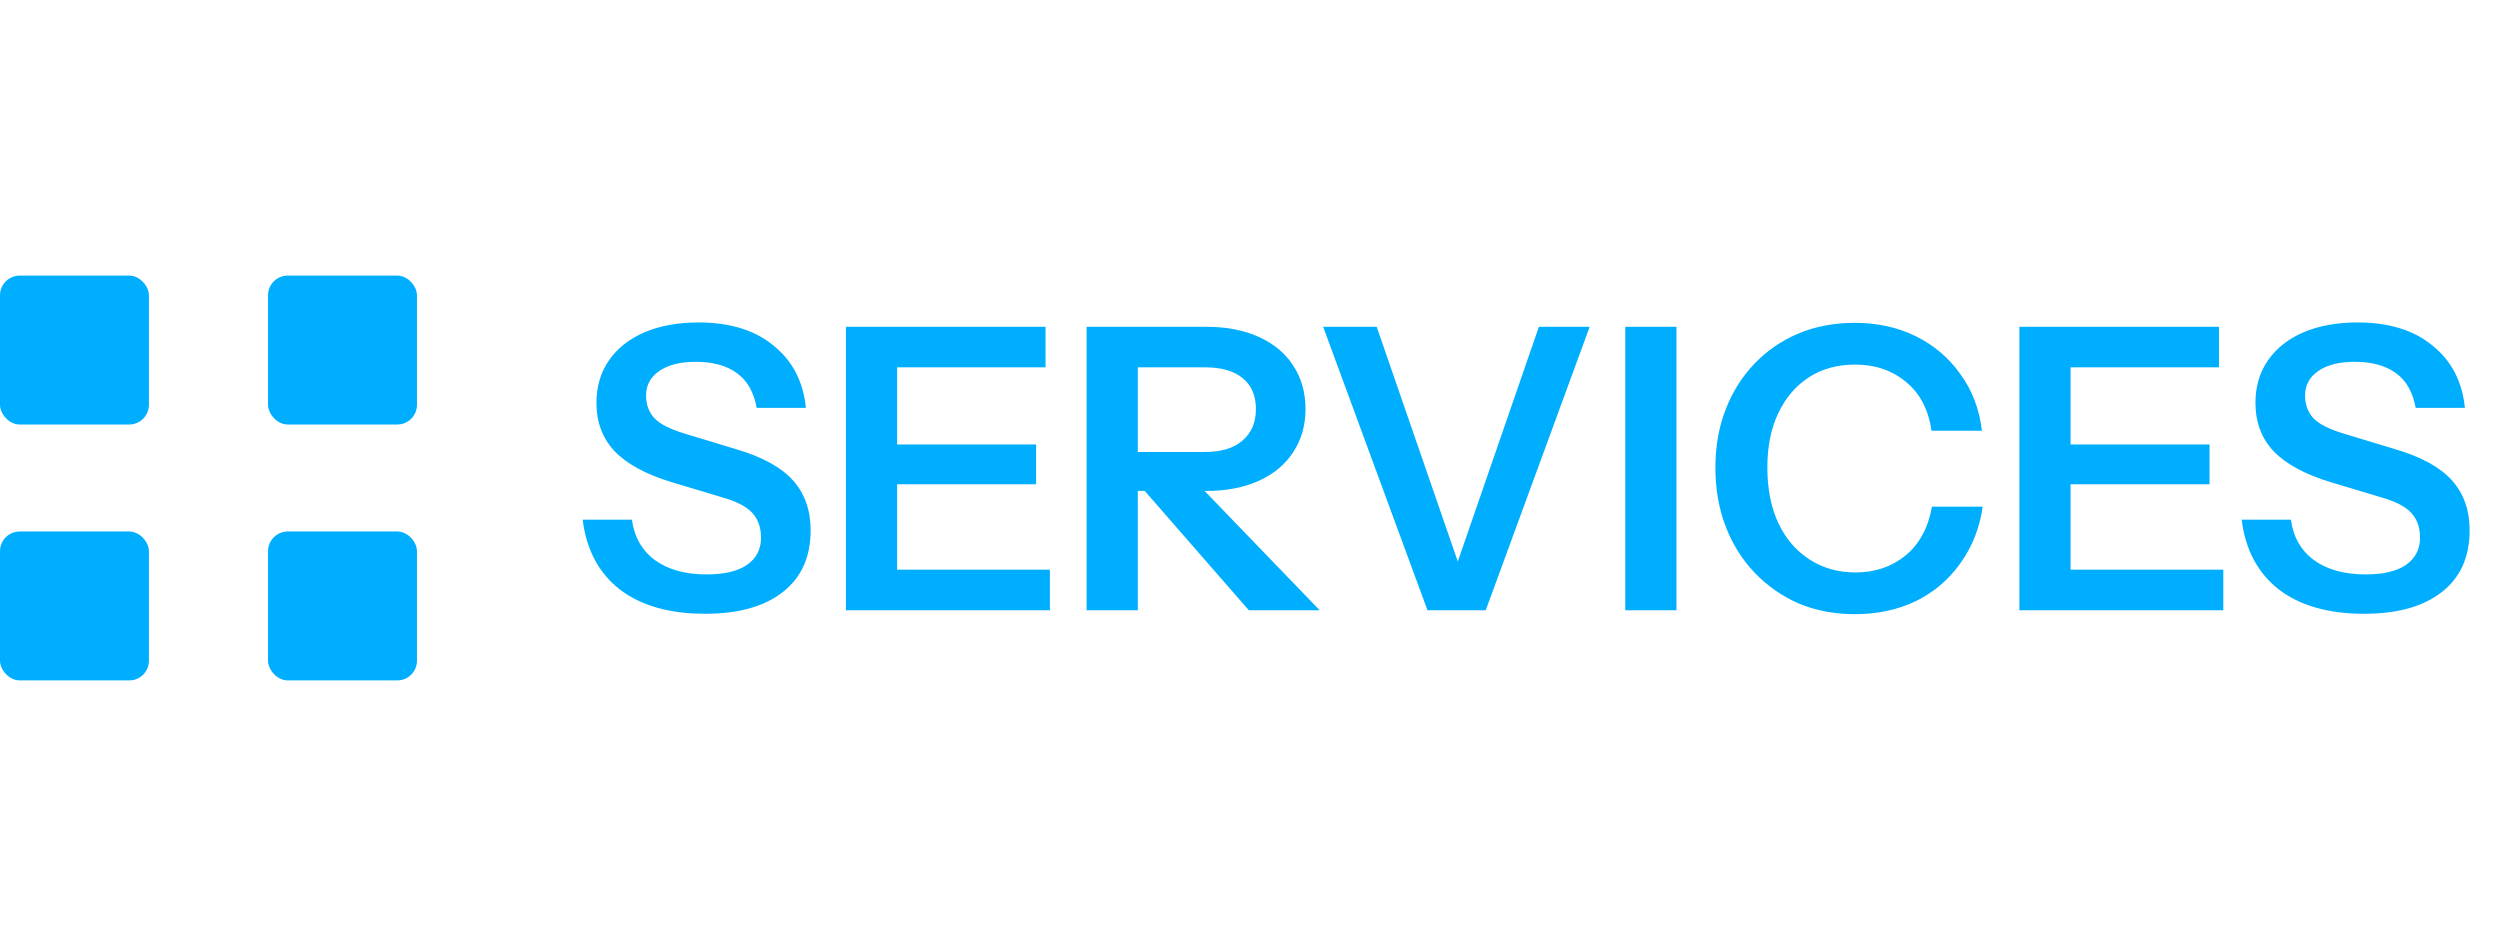
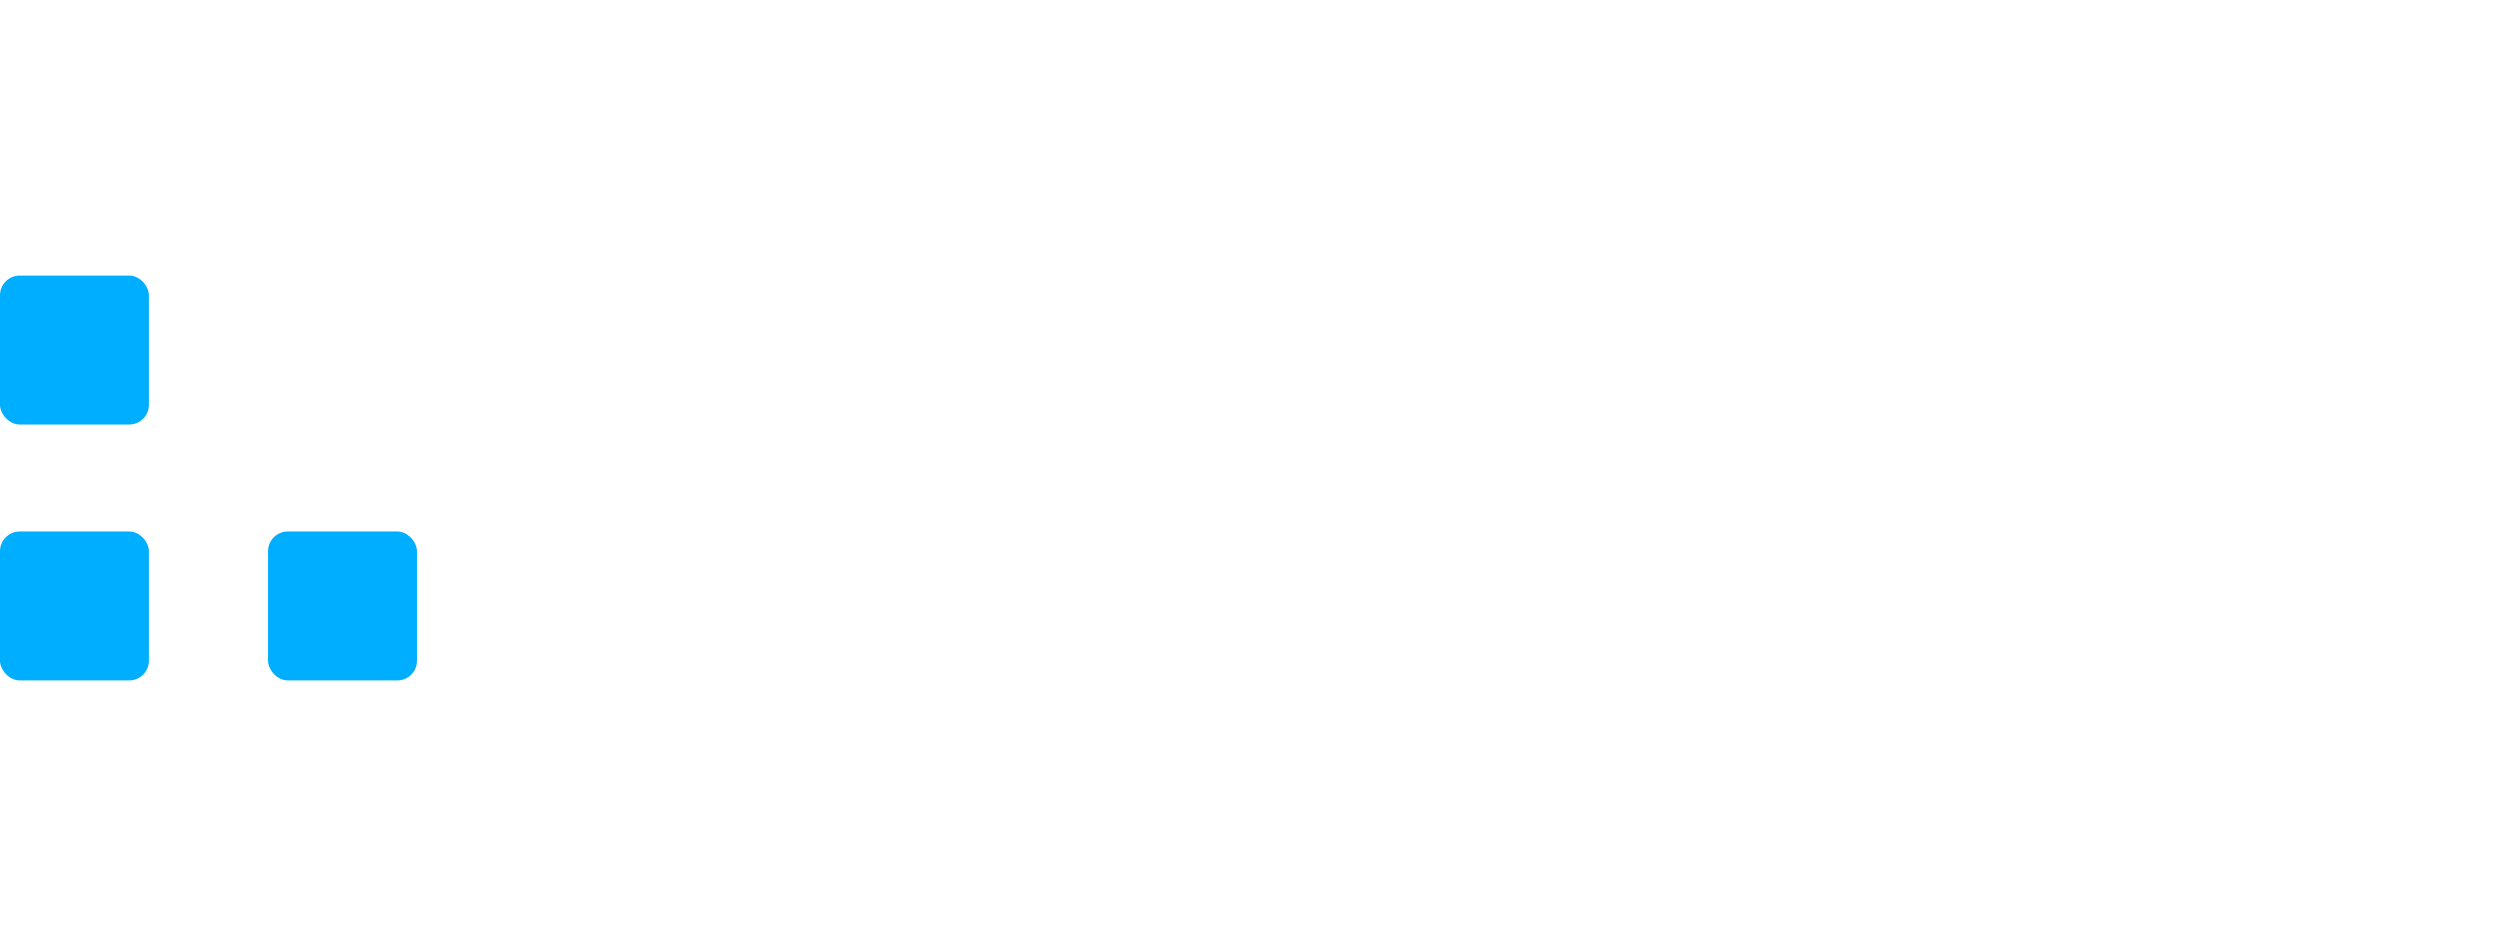
<svg xmlns="http://www.w3.org/2000/svg" width="127" height="48" viewBox="0 0 127 48" fill="none">
-   <path d="M35.82 31.18C34.007 31.18 32.56 30.767 31.48 29.94C30.413 29.1 29.787 27.92 29.6 26.4H32.1C32.22 27.28 32.613 27.967 33.28 28.46C33.947 28.94 34.82 29.18 35.9 29.18C36.793 29.18 37.473 29.02 37.94 28.7C38.42 28.367 38.66 27.907 38.66 27.32C38.66 26.8 38.513 26.38 38.22 26.06C37.927 25.74 37.433 25.48 36.74 25.28L34.14 24.5C32.82 24.1 31.847 23.573 31.22 22.92C30.607 22.267 30.3 21.447 30.3 20.46C30.3 19.633 30.513 18.913 30.94 18.3C31.367 17.687 31.967 17.213 32.74 16.88C33.527 16.547 34.44 16.38 35.48 16.38C37.08 16.38 38.353 16.773 39.3 17.56C40.26 18.333 40.807 19.387 40.94 20.72H38.44C38.293 19.92 37.96 19.333 37.44 18.96C36.92 18.573 36.22 18.38 35.34 18.38C34.567 18.38 33.953 18.533 33.5 18.84C33.047 19.147 32.82 19.567 32.82 20.1C32.82 20.54 32.953 20.913 33.22 21.22C33.5 21.527 34.013 21.793 34.76 22.02L37.4 22.82C38.72 23.207 39.68 23.733 40.28 24.4C40.88 25.067 41.18 25.913 41.18 26.94C41.18 28.3 40.707 29.347 39.76 30.08C38.827 30.813 37.513 31.18 35.82 31.18ZM42.974 31V16.6H45.574V31H42.974ZM44.214 31V28.94H53.334V31H44.214ZM44.214 24.6V22.58H52.634V24.6H44.214ZM44.214 18.66V16.6H53.114V18.66H44.214ZM55.2 31V16.6H61.279C62.306 16.6 63.2 16.773 63.959 17.12C64.719 17.467 65.299 17.953 65.7 18.58C66.113 19.207 66.32 19.94 66.32 20.78C66.32 21.607 66.113 22.333 65.7 22.96C65.299 23.587 64.719 24.073 63.959 24.42C63.2 24.767 62.306 24.94 61.279 24.94H57.239V22.96H61.2C62.039 22.96 62.679 22.767 63.12 22.38C63.573 21.993 63.8 21.46 63.8 20.78C63.8 20.1 63.58 19.58 63.139 19.22C62.7 18.847 62.053 18.66 61.2 18.66H57.8V31H55.2ZM63.44 31L57.02 23.64H59.94L67.04 31H63.44ZM72.516 31L67.216 16.6H69.936L74.276 29.16H73.836L78.176 16.6H80.756L75.476 31H72.516ZM82.564 31V16.6H85.164V31H82.564ZM94.222 31.2C93.196 31.2 92.249 31.02 91.382 30.66C90.529 30.287 89.782 29.767 89.142 29.1C88.502 28.433 88.009 27.647 87.662 26.74C87.316 25.833 87.142 24.84 87.142 23.76C87.142 22.68 87.316 21.693 87.662 20.8C88.009 19.907 88.496 19.133 89.122 18.48C89.762 17.813 90.509 17.3 91.362 16.94C92.229 16.58 93.182 16.4 94.222 16.4C95.369 16.4 96.402 16.627 97.322 17.08C98.242 17.533 98.996 18.173 99.582 19C100.182 19.813 100.549 20.773 100.682 21.88H98.122C97.962 20.8 97.529 19.973 96.822 19.4C96.116 18.813 95.256 18.52 94.242 18.52C93.349 18.52 92.569 18.733 91.902 19.16C91.236 19.587 90.716 20.193 90.342 20.98C89.969 21.753 89.782 22.673 89.782 23.74C89.782 24.833 89.969 25.78 90.342 26.58C90.716 27.367 91.242 27.98 91.922 28.42C92.602 28.86 93.382 29.08 94.262 29.08C95.249 29.08 96.096 28.793 96.802 28.22C97.509 27.633 97.956 26.807 98.142 25.74H100.722C100.562 26.833 100.182 27.793 99.582 28.62C98.996 29.447 98.242 30.087 97.322 30.54C96.402 30.98 95.369 31.2 94.222 31.2ZM102.584 31V16.6H105.184V31H102.584ZM103.824 31V28.94H112.944V31H103.824ZM103.824 24.6V22.58H112.244V24.6H103.824ZM103.824 18.66V16.6H112.724V18.66H103.824ZM120.097 31.18C118.284 31.18 116.837 30.767 115.757 29.94C114.691 29.1 114.064 27.92 113.877 26.4H116.377C116.497 27.28 116.891 27.967 117.557 28.46C118.224 28.94 119.097 29.18 120.177 29.18C121.071 29.18 121.751 29.02 122.217 28.7C122.697 28.367 122.937 27.907 122.937 27.32C122.937 26.8 122.791 26.38 122.497 26.06C122.204 25.74 121.711 25.48 121.017 25.28L118.417 24.5C117.097 24.1 116.124 23.573 115.497 22.92C114.884 22.267 114.577 21.447 114.577 20.46C114.577 19.633 114.791 18.913 115.217 18.3C115.644 17.687 116.244 17.213 117.017 16.88C117.804 16.547 118.717 16.38 119.757 16.38C121.357 16.38 122.631 16.773 123.577 17.56C124.537 18.333 125.084 19.387 125.217 20.72H122.717C122.571 19.92 122.237 19.333 121.717 18.96C121.197 18.573 120.497 18.38 119.617 18.38C118.844 18.38 118.231 18.533 117.777 18.84C117.324 19.147 117.097 19.567 117.097 20.1C117.097 20.54 117.231 20.913 117.497 21.22C117.777 21.527 118.291 21.793 119.037 22.02L121.677 22.82C122.997 23.207 123.957 23.733 124.557 24.4C125.157 25.067 125.457 25.913 125.457 26.94C125.457 28.3 124.984 29.347 124.037 30.08C123.104 30.813 121.791 31.18 120.097 31.18Z" fill="#00AEFF" />
  <rect y="14" width="7.565" height="7.565" rx="1" fill="#00AEFF" />
-   <rect x="13.617" y="14" width="7.565" height="7.565" rx="1" fill="#00AEFF" />
  <rect y="27" width="7.565" height="7.565" rx="1" fill="#00AEFF" />
  <rect x="13.617" y="27" width="7.565" height="7.565" rx="1" fill="#00AEFF" />
</svg>